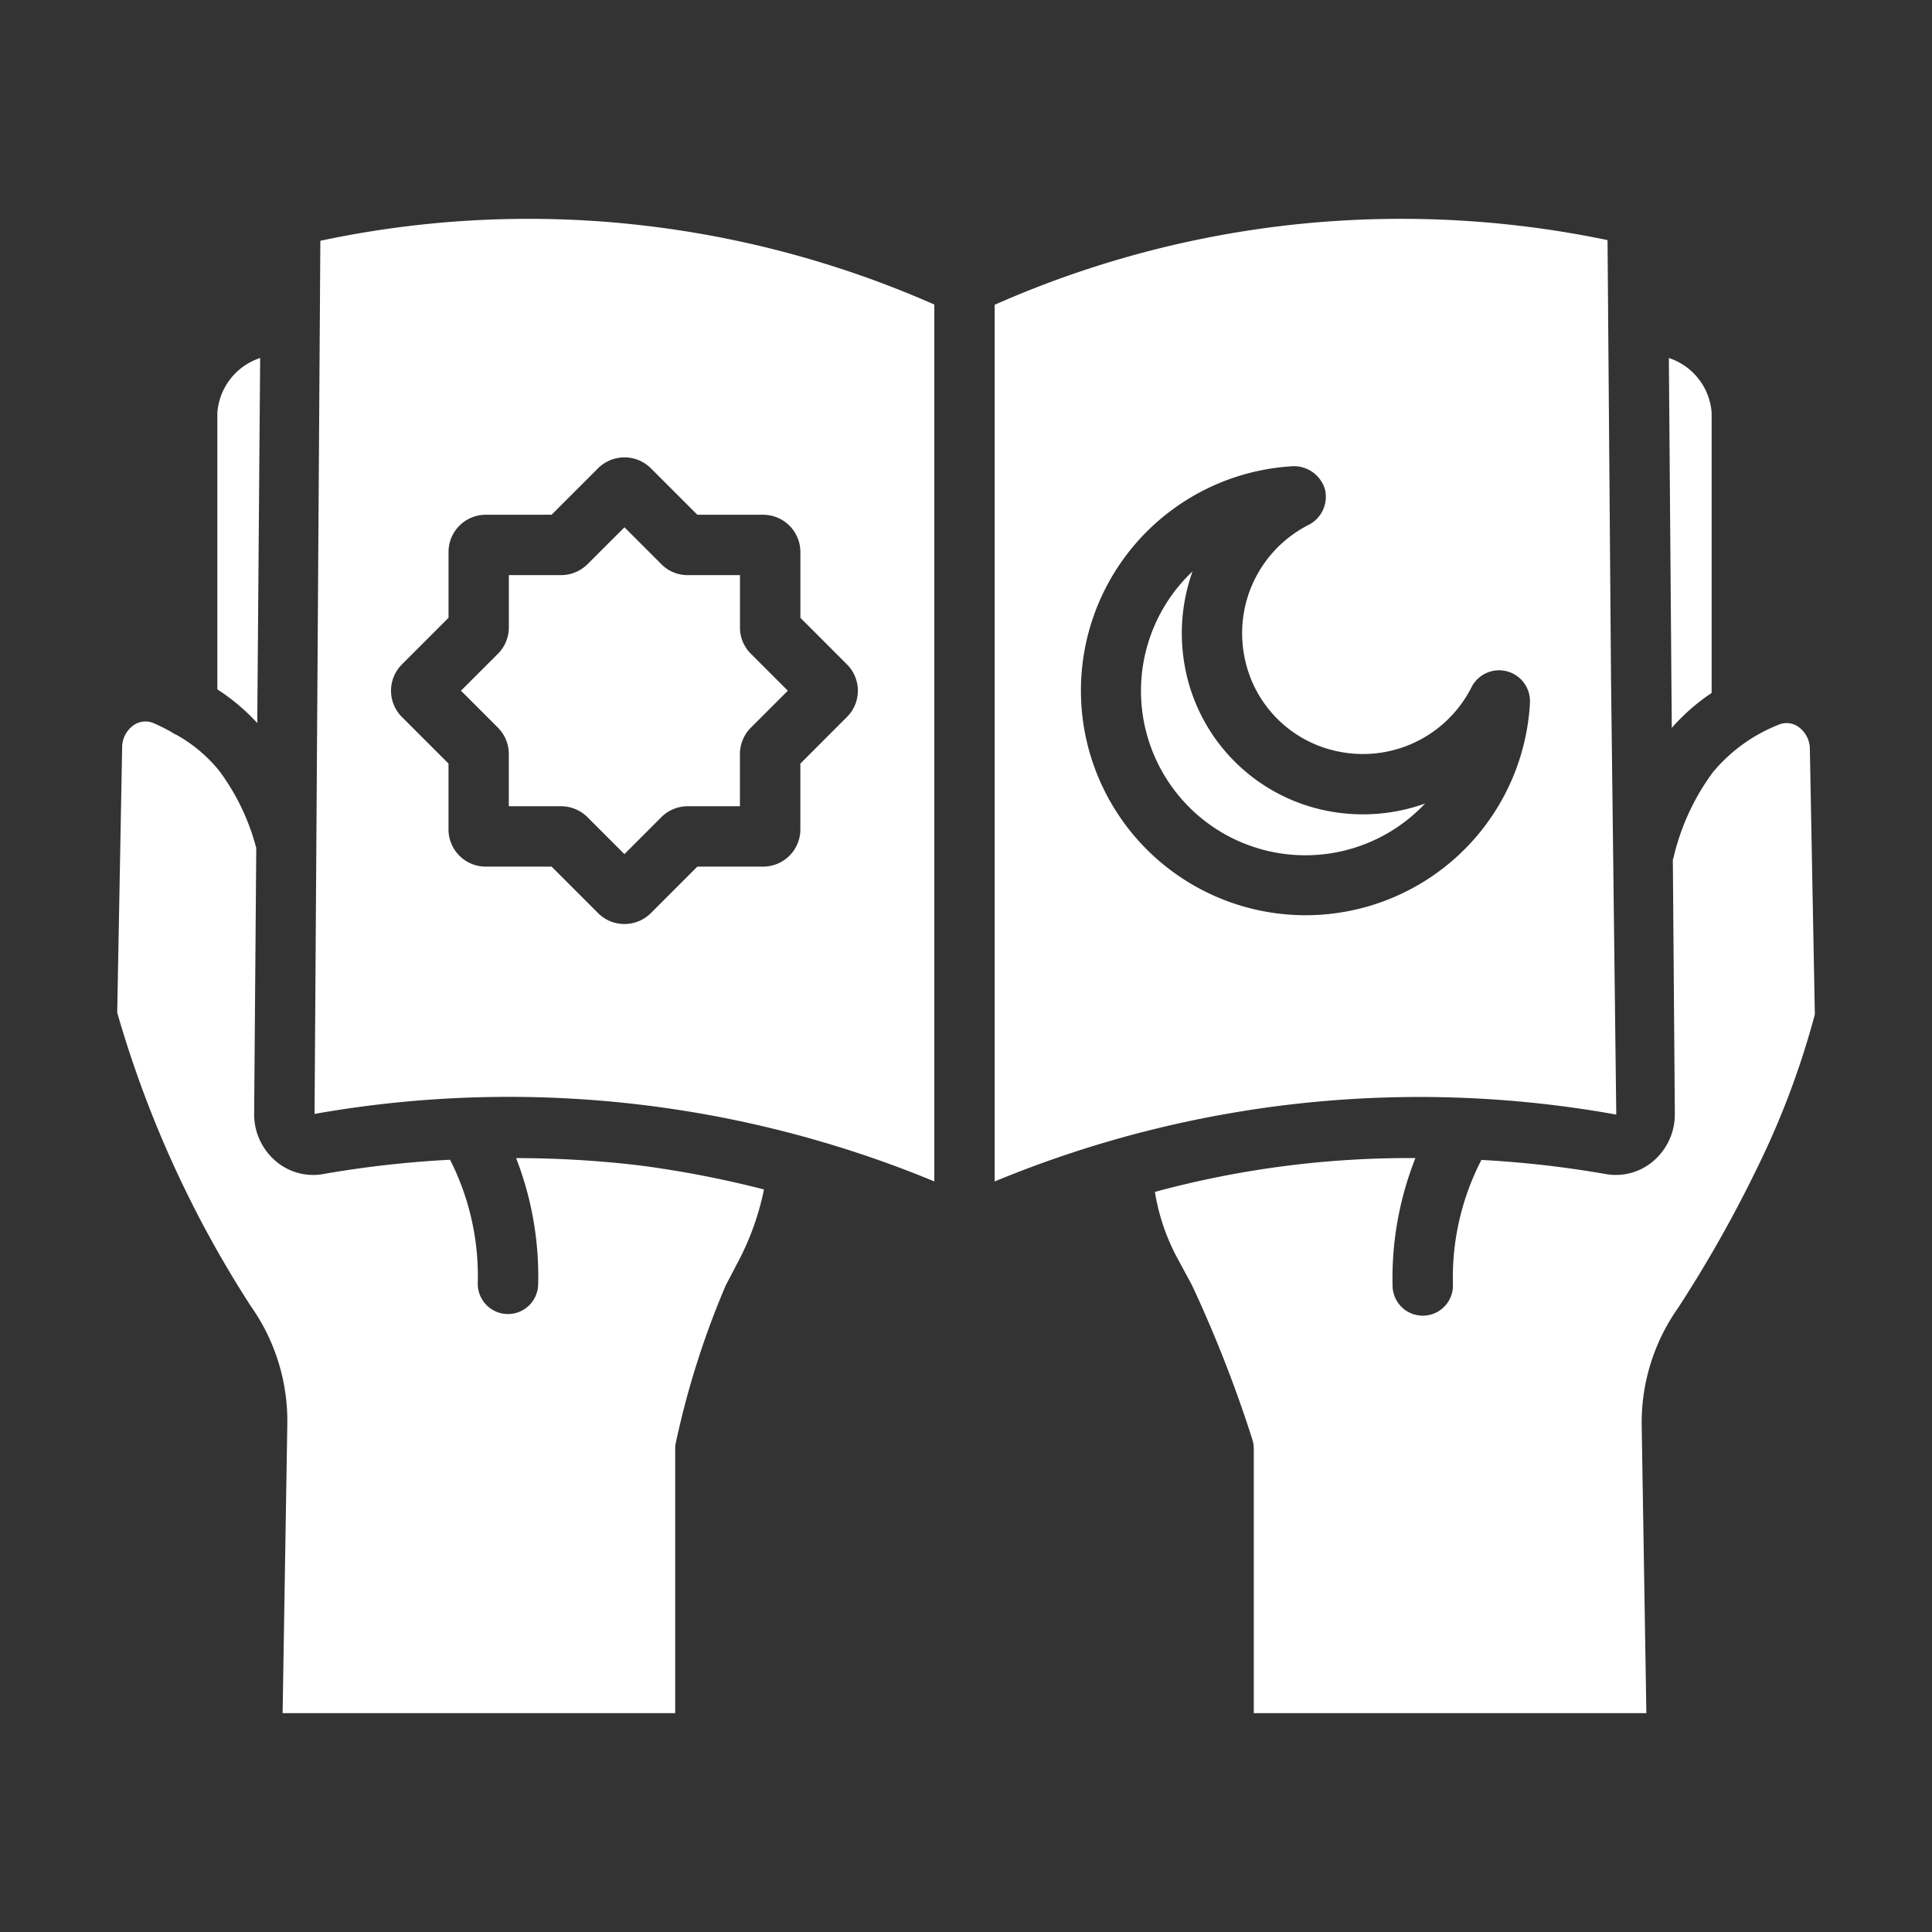
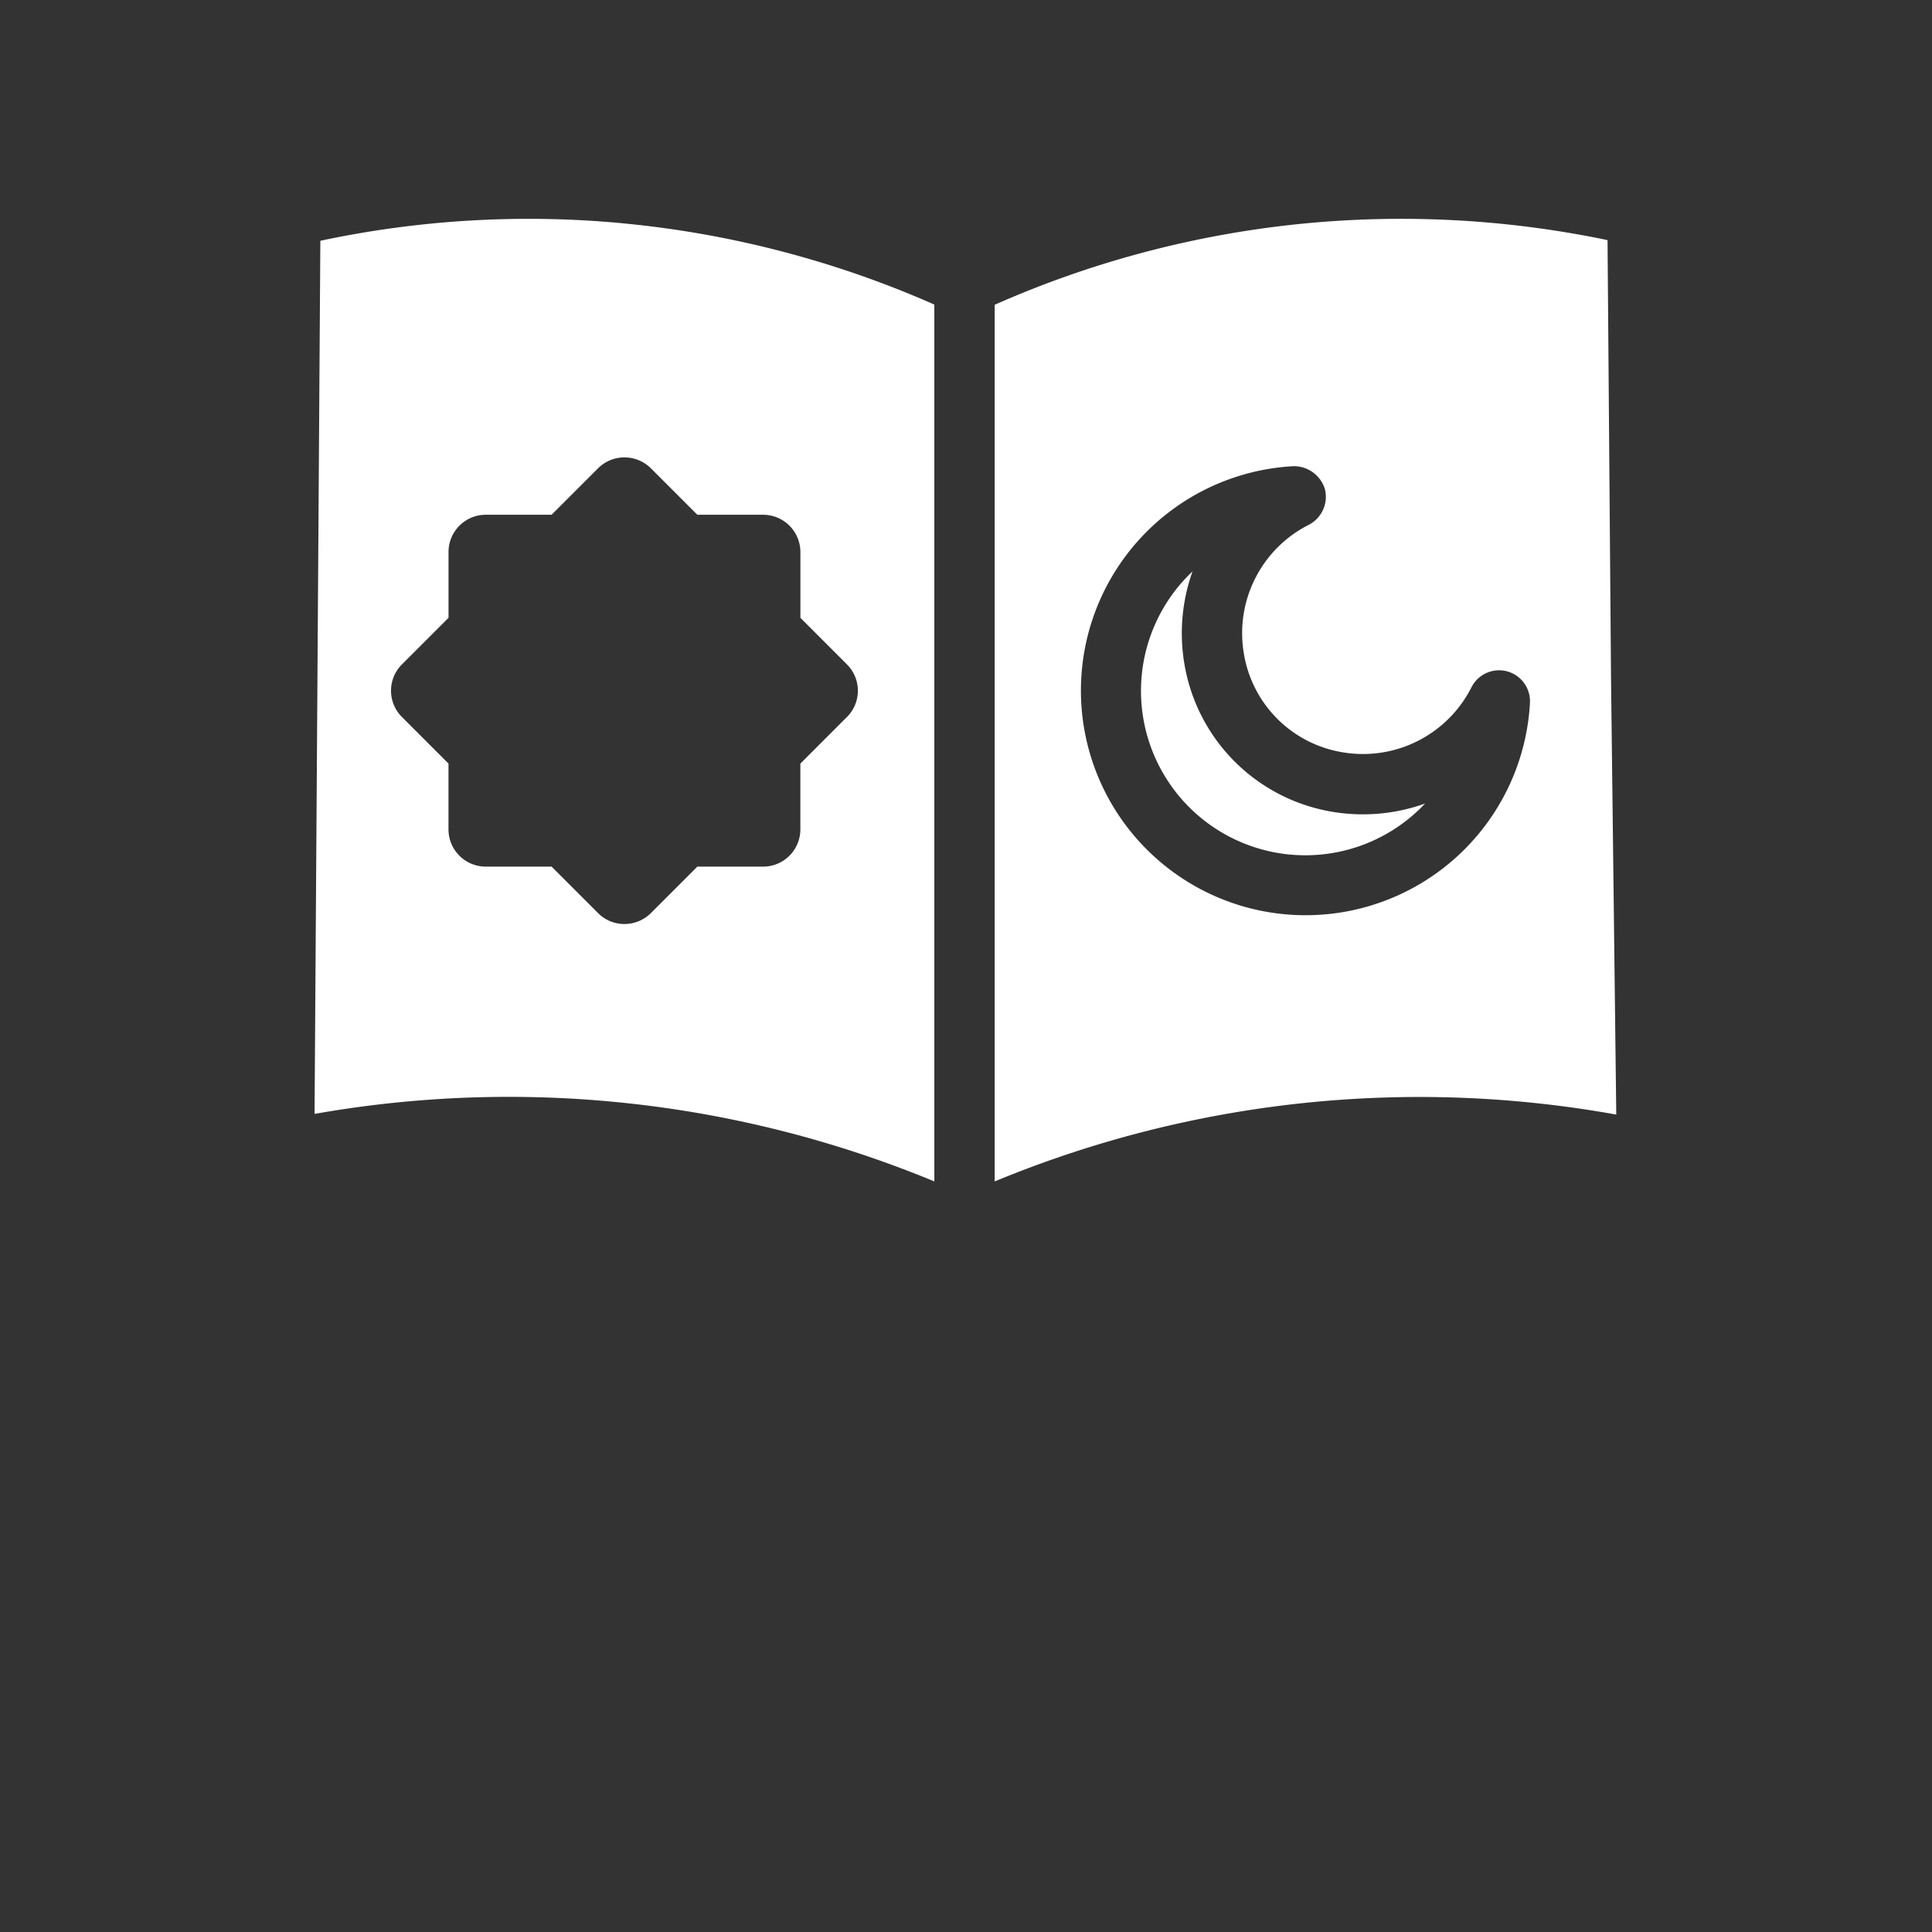
<svg xmlns="http://www.w3.org/2000/svg" version="1.1" width="512" height="512" x="0" y="0" viewBox="0 0 64 64" style="enable-background:new 0 0 512 512" xml:space="preserve" class="">
  <rect x="0" y="0" width="64" height="64" fill="#333333" stroke="none" />
  <g>
    <g data-name="Islam Study">
-       <path d="M56.7 13.67v9.285a6.747 6.747 0 0 0-1.32 1.157l-.097-12.253a2.068 2.068 0 0 1 1.417 1.81zM8.618 11.859l-.096 12.092A6.84 6.84 0 0 0 7.2 22.836V13.67a2.07 2.07 0 0 1 1.418-1.811zM24.465 41.77l-.425.812a28.412 28.412 0 0 0-1.648 5.19.96.96 0 0 0-.025.217v8.761H9.362l.156-9.603a6.583 6.583 0 0 0-1.203-3.87 36.42 36.42 0 0 1-4.432-9.732l.163-8.781a.9.9 0 0 1 .396-.751.68.68 0 0 1 .652-.055c.202.088.387.183.568.28a.966.966 0 0 0 .194.11 4.899 4.899 0 0 1 1.4 1.178 7.431 7.431 0 0 1 1.233 2.568l-.07 8.792a2.034 2.034 0 0 0 .719 1.58 1.9 1.9 0 0 0 1.575.425 34.744 34.744 0 0 1 4.196-.473 8.515 8.515 0 0 1 .918 4.087 1.001 1.001 0 0 0 .976 1.024h.024a1 1 0 0 0 1-.975 10.788 10.788 0 0 0-.73-4.19 34.676 34.676 0 0 1 4.136.248 34.735 34.735 0 0 1 4.075.79 8.97 8.97 0 0 1-.843 2.369zM58.203 38.701a42.358 42.358 0 0 1-2.618 4.63 6.593 6.593 0 0 0-1.202 3.872l.155 9.547H41.533v-8.76a1.005 1.005 0 0 0-.049-.31 42.639 42.639 0 0 0-2-5.109l-.437-.81a6.953 6.953 0 0 1-.789-2.278 32.164 32.164 0 0 1 8.63-1.12 10.785 10.785 0 0 0-.757 4.244 1 1 0 0 0 1 .976h.024a1 1 0 0 0 .976-1.024 8.466 8.466 0 0 1 .943-4.135 34.757 34.757 0 0 1 4.113.467 1.903 1.903 0 0 0 1.576-.425 2.034 2.034 0 0 0 .718-1.58l-.066-8.416c.004-.012.013-.021.017-.034a7.686 7.686 0 0 1 1.311-2.856 5.413 5.413 0 0 1 2.164-1.568.675.675 0 0 1 .65.054.9.9 0 0 1 .397.75l.165 8.788a27.608 27.608 0 0 1-1.916 5.097zM24.513 20.784v-1.732h-1.73a1.224 1.224 0 0 1-.874-.362l-1.223-1.223-1.225 1.223a1.243 1.243 0 0 1-.873.362h-1.732v1.733a1.227 1.227 0 0 1-.352.862L15.27 22.88l1.225 1.225a1.238 1.238 0 0 1 .36.872v1.731h1.732a1.244 1.244 0 0 1 .873.362l1.224 1.224 1.223-1.224a1.238 1.238 0 0 1 .874-.362h1.73v-1.731a1.237 1.237 0 0 1 .37-.88l1.217-1.216-1.225-1.226a1.22 1.22 0 0 1-.361-.87z" fill="#ffffff" opacity="1" data-original="#000000" class="" />
      <path d="M20.646 7.398a33.122 33.122 0 0 0-10.034.578L10.42 36.9a36.887 36.887 0 0 1 20.531 2.236V10.089a33.371 33.371 0 0 0-10.304-2.69zm7.41 16.353-1.543 1.544v2.18a1.234 1.234 0 0 1-1.233 1.233H23.1l-1.54 1.541a1.24 1.24 0 0 1-.875.36 1.227 1.227 0 0 1-.872-.36l-1.541-1.541h-2.182a1.234 1.234 0 0 1-1.233-1.232v-2.182l-1.543-1.543a1.23 1.23 0 0 1 .004-1.745l1.54-1.54v-2.182a1.234 1.234 0 0 1 1.232-1.232h2.182l1.54-1.54a1.24 1.24 0 0 1 1.744-.004l1.544 1.544h2.18a1.236 1.236 0 0 1 1.234 1.234v2.18l1.543 1.544a1.23 1.23 0 0 1 0 1.741zM44.138 26.892a5.961 5.961 0 0 1-4.899-4.874 6.095 6.095 0 0 1 .265-3.09 5.445 5.445 0 1 0 7.704 7.69 6.103 6.103 0 0 1-3.07.274z" fill="#ffffff" opacity="1" data-original="#000000" class="" />
      <path d="m53.367 22.443-.115-14.458a.06.06 0 0 0-.008-.033 33.493 33.493 0 0 0-6.828-.703q-1.58 0-3.162.15a33.286 33.286 0 0 0-10.304 2.697v29.041a36.77 36.77 0 0 1 20.591-2.215zm-2.685.837a7.443 7.443 0 1 1-7.837-7.837 1.074 1.074 0 0 1 1.044.76 1.045 1.045 0 0 1-.515 1.172 4.024 4.024 0 0 0-2.164 4.307 3.962 3.962 0 0 0 3.256 3.237 4.027 4.027 0 0 0 4.279-2.153 1.024 1.024 0 0 1 1.937.499z" fill="#ffffff" opacity="1" data-original="#000000" class="" />
    </g>
  </g>
</svg>